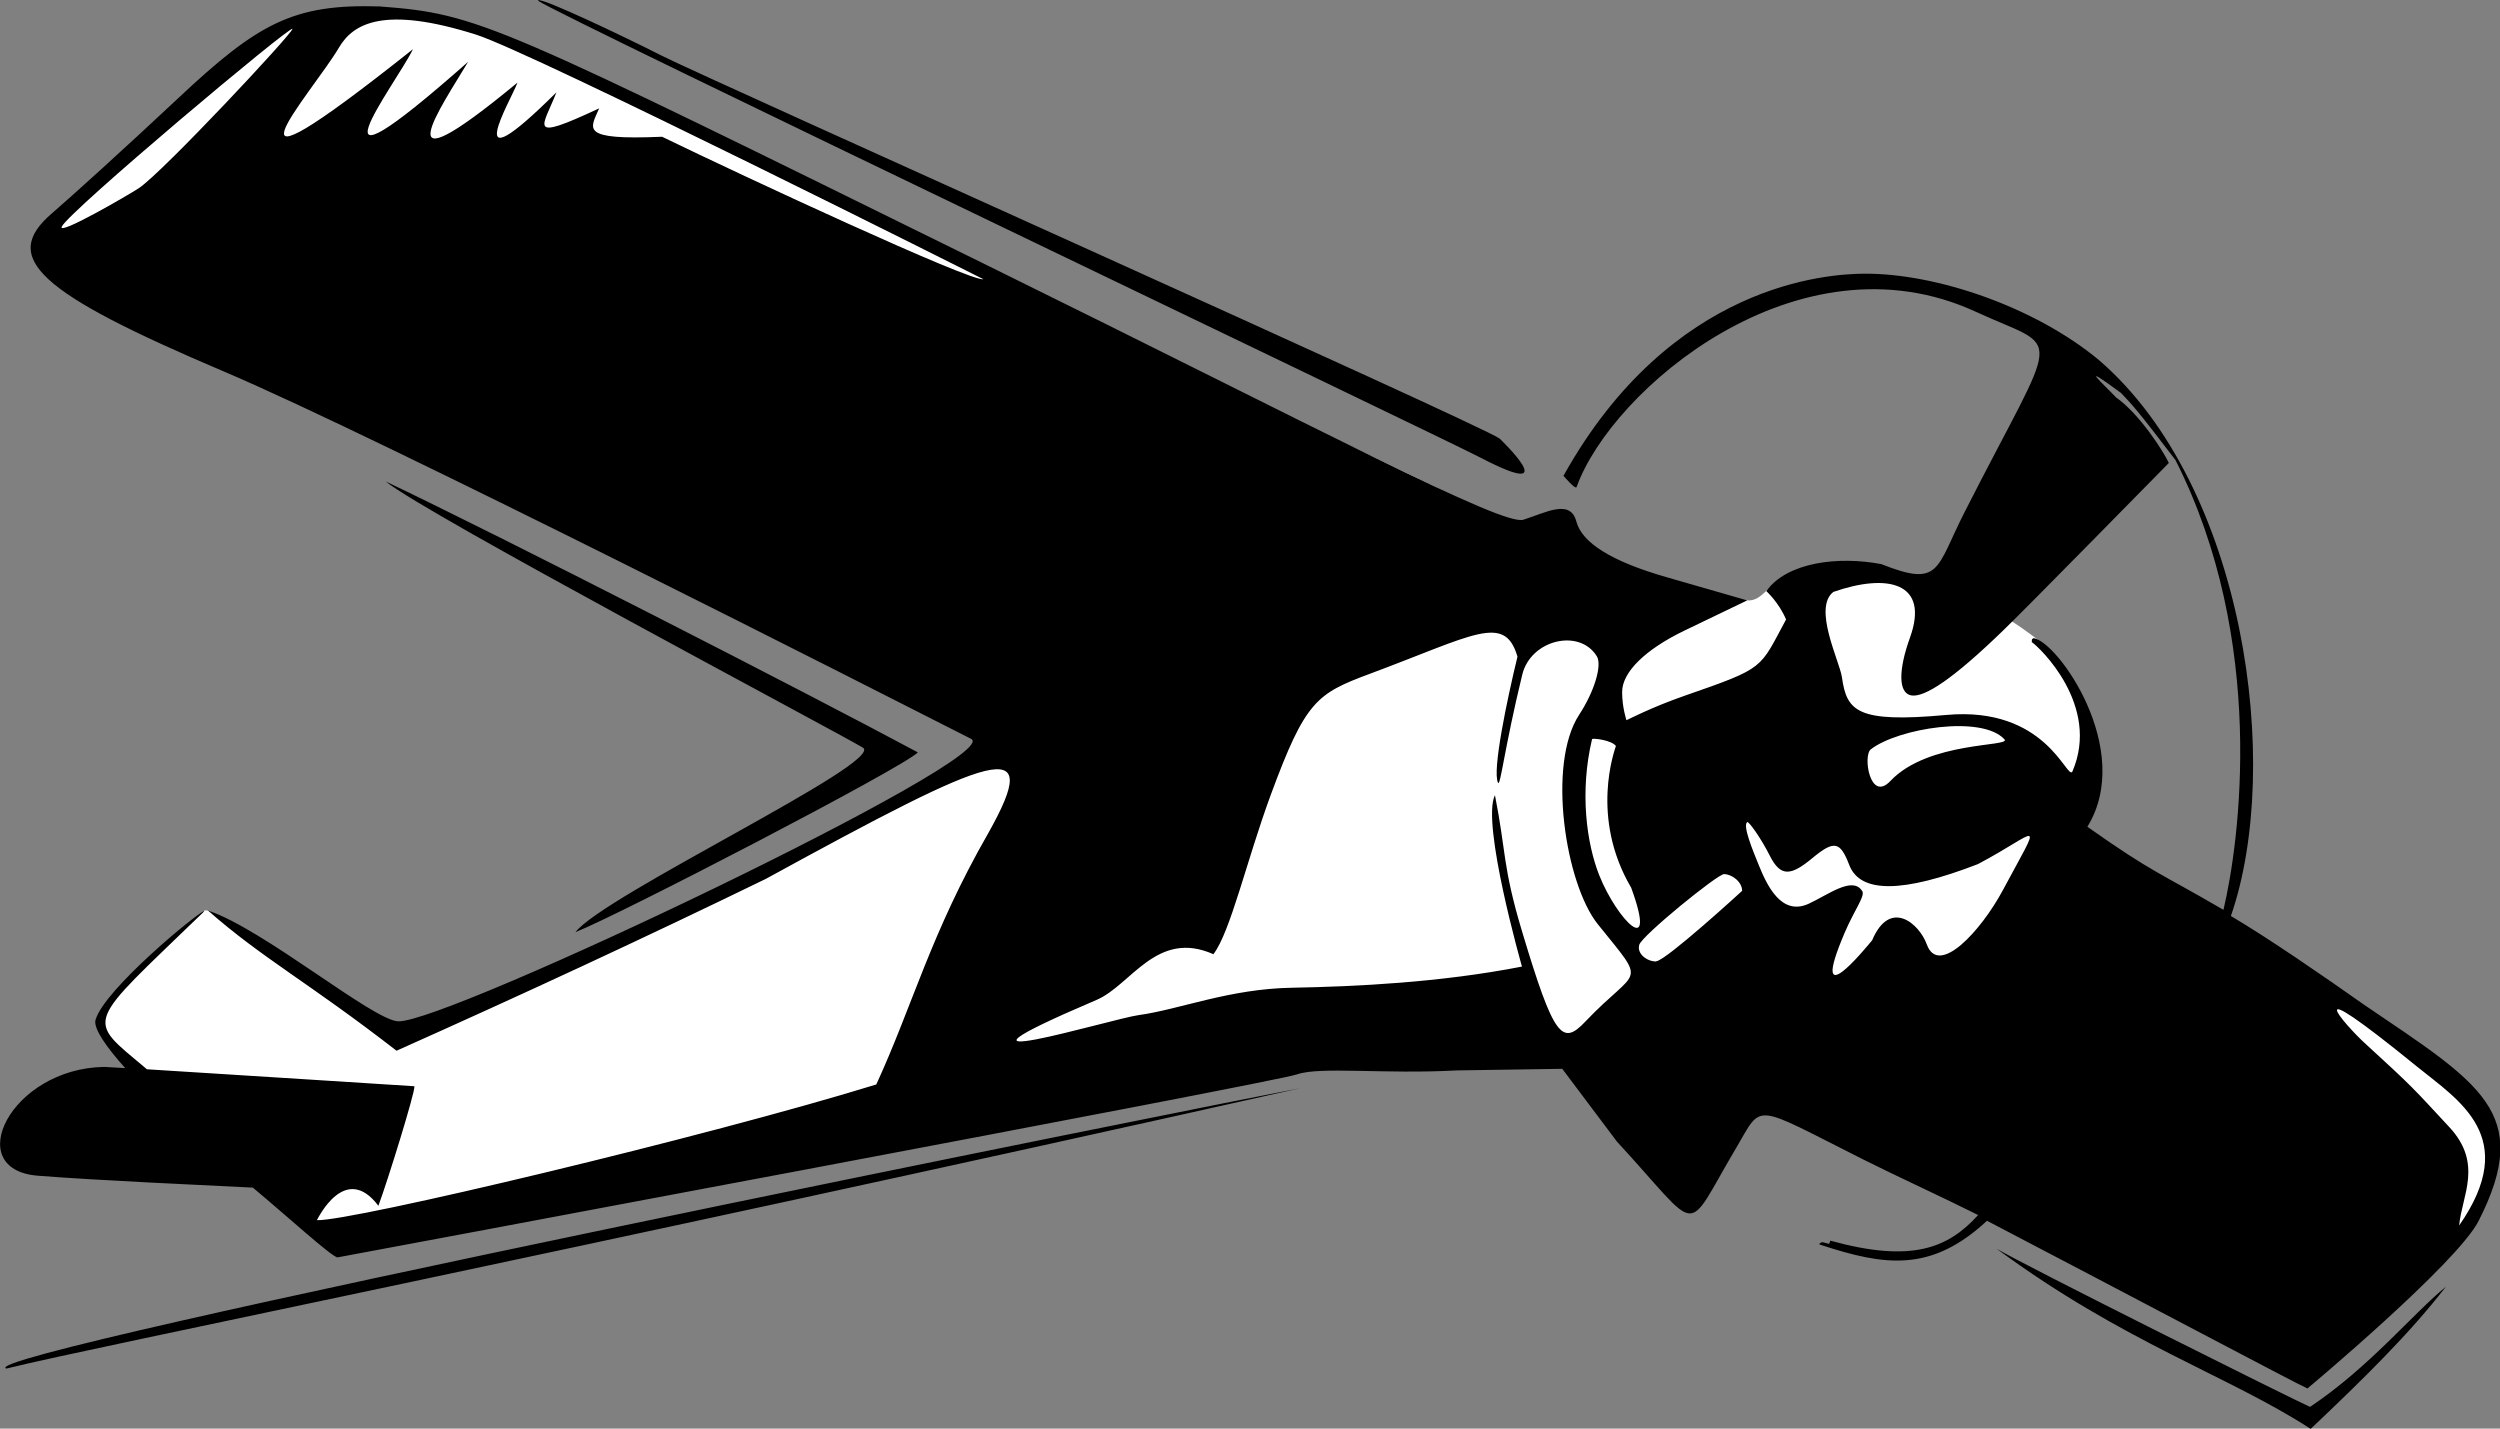
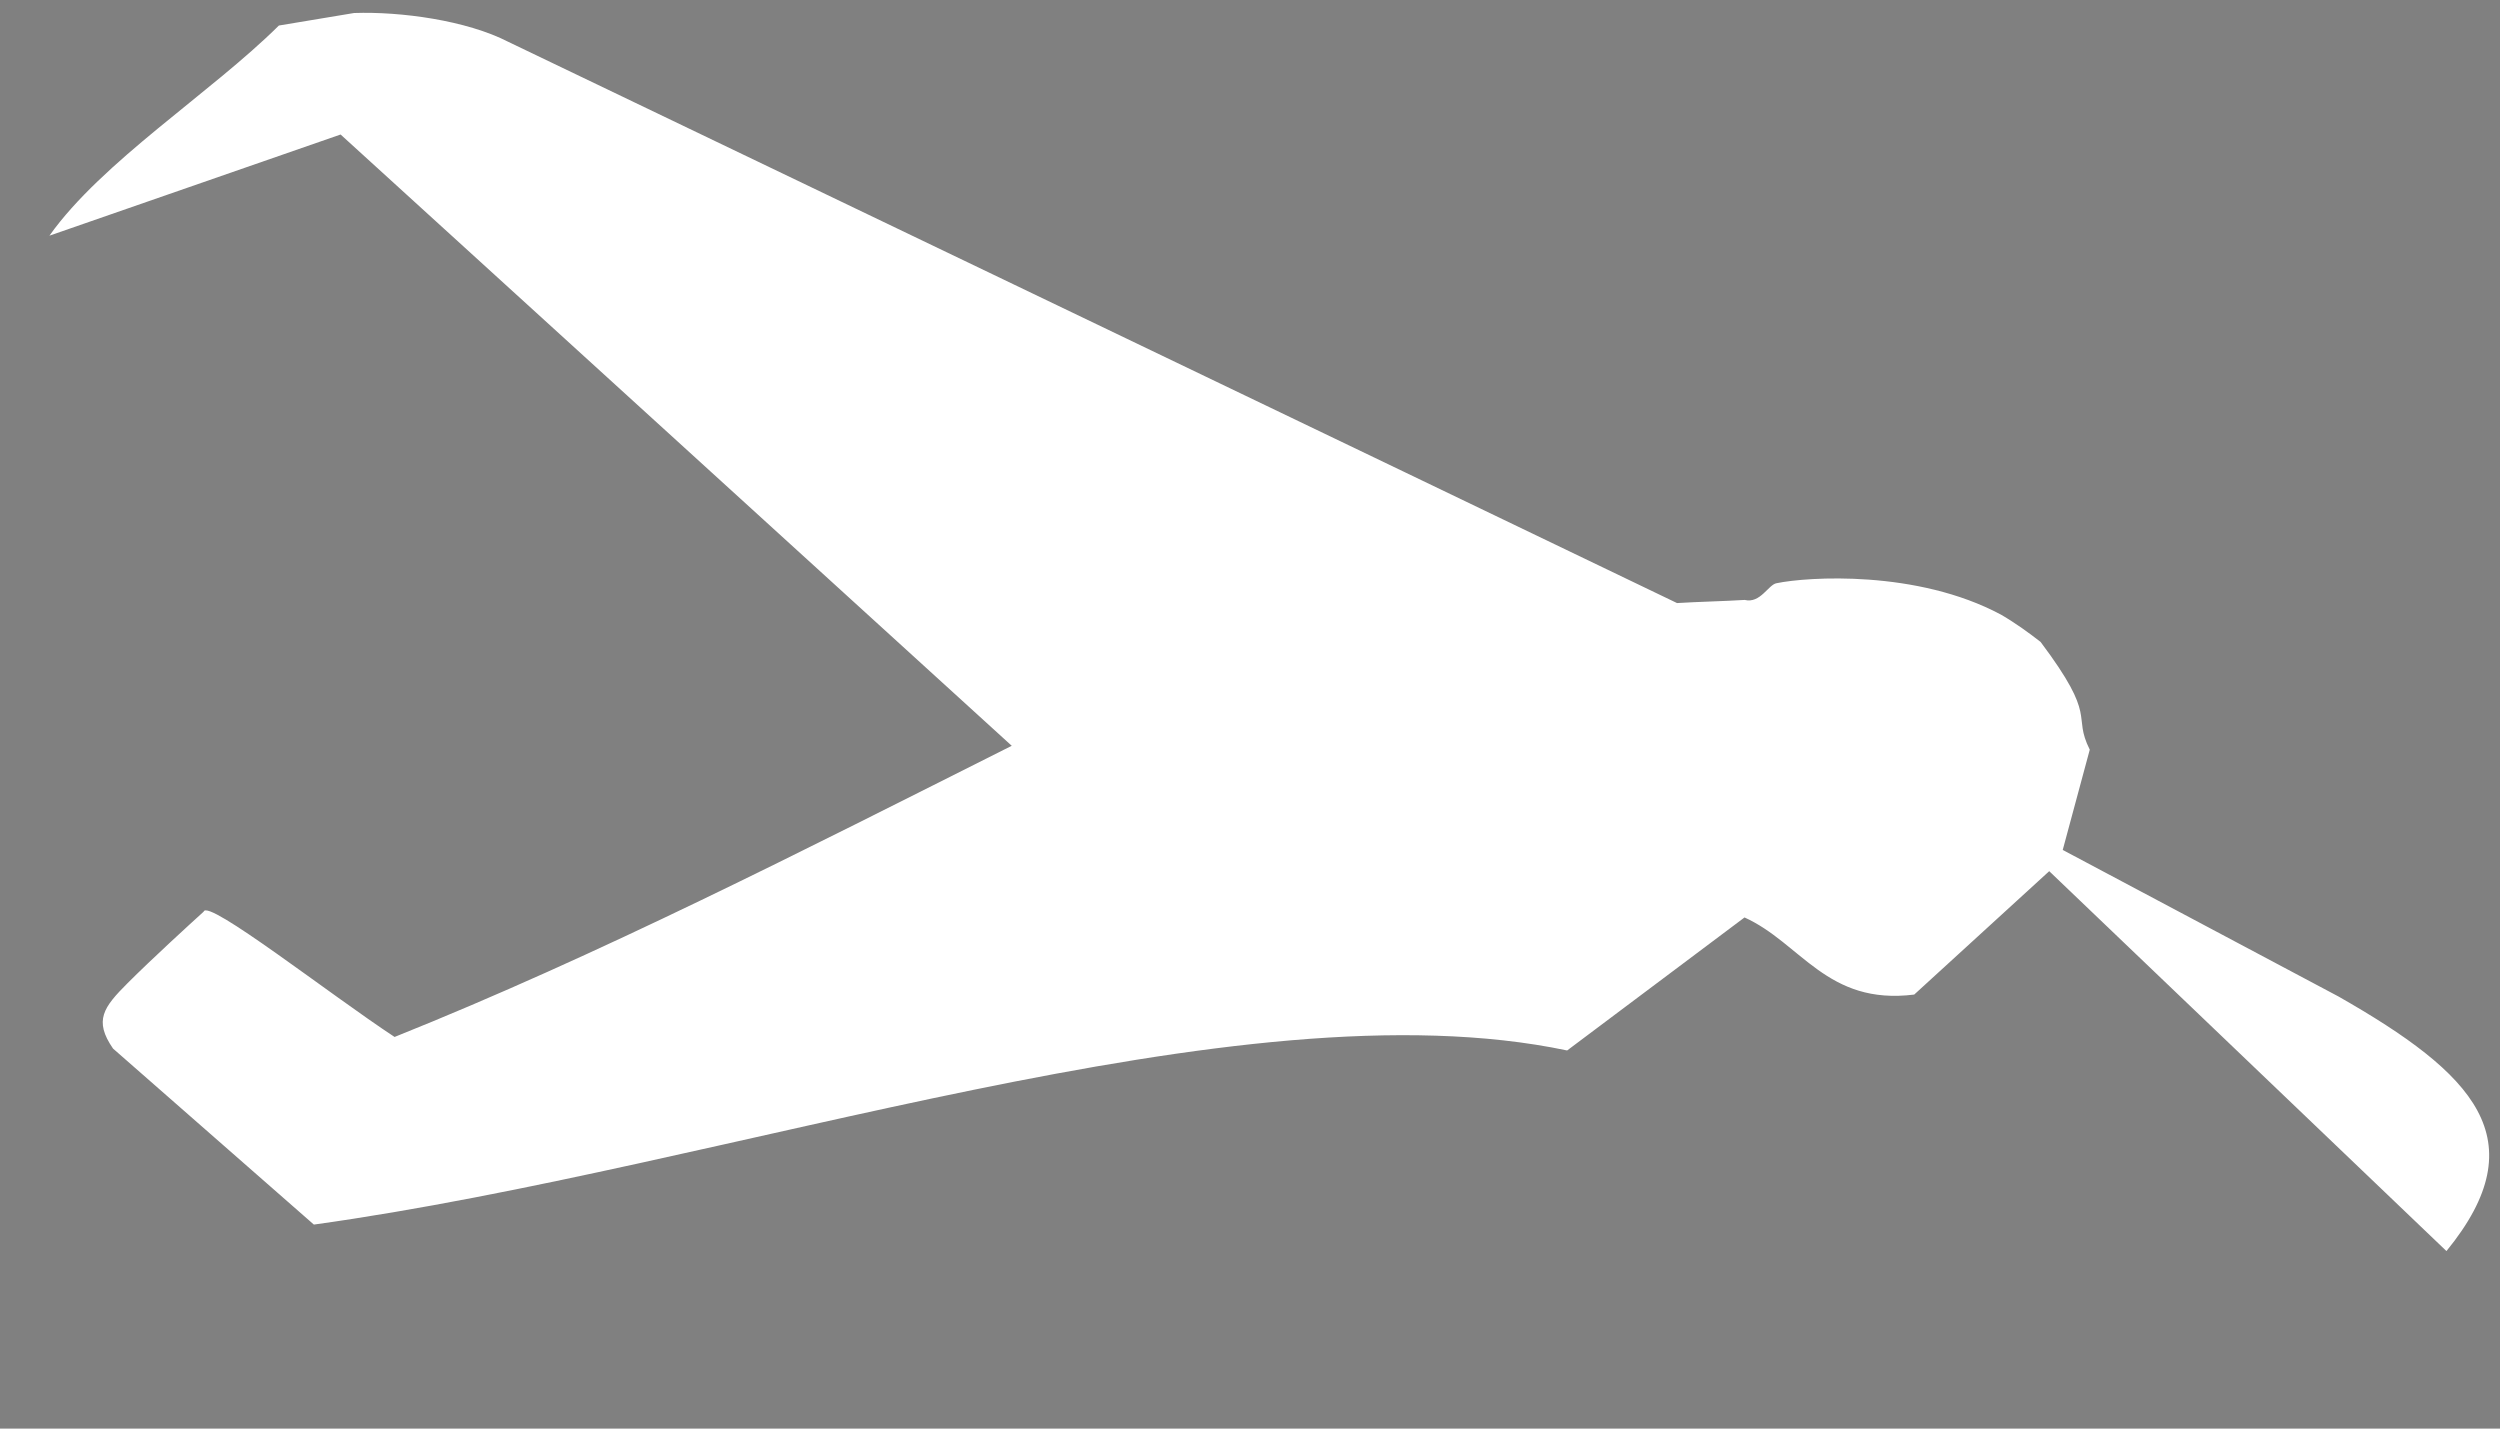
<svg xmlns="http://www.w3.org/2000/svg" xmlns:ns1="http://sodipodi.sourceforge.net/DTD/sodipodi-0.dtd" xmlns:ns2="http://www.inkscape.org/namespaces/inkscape" id="svg2959" ns1:docname="airplane_high_wing.svg" viewBox="0 0 500.57 286.04" ns1:version="0.32" version="1.0" ns2:output_extension="org.inkscape.output.svg.inkscape" ns2:version="0.46">
  <rect x="0" y="0" width="500.57" height="286.04" fill="#808080" stroke="none" />
  <ns1:namedview id="base" bordercolor="#666666" ns2:pageshadow="2" guidetolerance="10" pagecolor="#ffffff" gridtolerance="10000" ns2:window-height="949" ns2:zoom="0.49497475" objecttolerance="10" showgrid="false" borderopacity="1.0" ns2:current-layer="layer1" ns2:cx="119.92056" ns2:cy="221.00505" ns2:window-y="49" ns2:window-x="1" ns2:window-width="1279" ns2:pageopacity="0.0" ns2:document-units="px" />
  <g id="layer1" ns2:label="Layer 1" ns2:groupmode="layer" transform="translate(-124.72 -389.34)">
    <g id="g2965" ns2:label="Layer 1" transform="matrix(1.529 0 0 1.529 -66.173 207.7)">
      <g id="g8810">
        <path id="path8808" ns1:nodetypes="ccccccccccccccccccccccccc" style="fill-rule:evenodd;fill:#ffffff" d="m171.22 120.5c6.1-0.21 14.73 0.96 20.2 3.78 0 0 125.43 60.19 153.04 73.49 2.7-0.17 6.16-0.24 8.86-0.41 2.05 0.51 3.11-2.02 4.18-2.19 4.04-0.84 18.38-1.78 29.39 4.12 2.02 1.18 3.66 2.39 5.18 3.57 7.62 10.14 4.08 9.39 6.44 14.11l-3.54 13.13 36.11 19.19c17.72 10.1 26.1 18.69 14.14 33.34l-52.02-49.75-17.68 16.16c-11.44 1.43-14.81-6.74-22.22-10.1l-23.23 17.42c-43.09-9.07-109.42 15.2-164.12 22.8l-26.3-23.05c-2.54-3.68-1.26-5.4 1.92-8.58s8.27-7.83 9.95-9.35c0.48-1.76 16.67 10.94 25 16.41 26.69-10.69 53.25-24.28 80.82-38.13l-87.89-80.05-38.13 13.25c6.9-9.72 21.13-18.68 30.05-27.52l9.85-1.64z" />
        <g id="g8805" ns2:label="Layer 1" transform="translate(99.86 90.913)">
-           <path id="path8578" ns1:nodetypes="csssscccccccsssccsssscsscsscccssccssccsscccsccsscscssscccssscsccccccccsscscscssssssssscccccccsscsssccccccccccssssssscsssscsscccscccssscssccscscsssscssssssccssscccccccc" style="fill:#000000" d="m48.391 40.681c-6.905 6.478-14.329 13.194-16.601 15.139-6.789 5.813-1.877 10.359 22.531 20.719 20.26 8.599 85.929 42.051 97.839 48.101 4.58 2.33-68.673 37.24-75.026 36.99-3.333-0.13-17.523-12.02-24.938-14.53 7.179 6.31 13.11 9.38 24.719 18.38 16.125-7.2 32.495-14.78 48.375-22.51 30.25-16.56 36.49-19.1 29.12-5.99-7.56 13.19-9.88 22.5-14.67 32.92-22.09 6.82-68.918 17.97-73.253 17.77 0.125-0.21 3.709-7.65 8.053-1.88 1.264-3.43 4.748-14.67 4.719-15.63-0.001 0-0.001-0.02 0-0.03h-0.032c-0.016 0-23.905-1.53-35-2.22-8.13-6.87-8.283-5.39 7.5-20.68v-0.03h-0.031c-0.902 0.26-12.999 10.2-14.187 14.21-0.008 0.03-0.026 0.07-0.032 0.1-0.197 1.13 1.387 3.43 3.907 6.25-1.631-0.1-2.698-0.16-2.75-0.16-12.239 0.2-18.759 13.45-8.688 14.25 7.695 0.61 21.641 1.23 28.156 1.56 4.767 3.98 10.003 8.79 11.059 9.14 0.026 0.01 122.66-22.91 125.67-23.97 3-1.06 11.49 0 20.91-0.52l13.83-0.21 7.16 9.53c11.3 12.23 8.65 12.57 15.62 0.82 3.52-5.93 1.95-5.86 16.65 1.53 4.75 2.38 10.29 4.89 15.03 7.27-3.91 4.31-8.63 6.32-19.37 3.35 0 0.01-0.07 0.37-0.15 0.41-0.06 0.03-0.84-0.23-0.9-0.21-0.06 0.01-0.69 0.26-0.15 0.37 8.29 2.71 14.38 3.66 21.73-3.17 18.03 9.41 40.66 21.41 41.96 21.96 0.01 0.01 19.59-16.38 22.42-21.94 7.23-14.21 0.19-17.99-15.1-28.38-5.07-3.58-12.45-8.67-17.34-11.55 6.84-19.73 1.83-56.351-17.28-72.801-8.43-7.008-21.41-11.389-30.78-11.312-4.58 0.037-25.23 1.155-39.34 26.468 0.01 0 1.57 1.867 1.72 1.469 4.57-12.752 29.06-33.666 52.28-22.949 11.55 5.328 11.12 1.468-1.44 26.168-3.84 7.547-3.13 9.967-10.94 6.877-5.6-1.07-12.32-0.27-15.06 3.53 0 0.01 1.63 1.45 2.59 3.72-3.53 6.52-2.62 6.28-13.24 9.97-4.49 1.56-7.63 3.23-7.66 3.22-0.01-0.01-0.57-1.7-0.57-3.69 0-2.6 3.02-5.57 8.19-8.06l8.19-3.94-10.63-3.06c-7.09-2.04-11.01-4.463-11.75-7.286-0.78-2.984-4.01-1.145-6.92-0.221-2.75 0.872-25.8-11.445-70.27-33.334-64.576-31.784-66.411-32.902-79.555-33.882-11.24-0.346-15.861 2.185-26.274 11.954zm38.93-8.265c7.403 2.341 66.169 31.889 66.449 32.031-1.6 0.382-31.33-13.431-42.08-18.656-10.91 0.472-9.4-0.997-8.24-3.721-9.677 4.535-7.336 2.406-5.598-2.093-13.099 13.008-5.908 0.955-5.093-1.282-18.437 15.252-9.751 2.82-6.469-2.718-22.845 20.201-9.475 2.986-7.219-1.657-28.43 22.597-13.173 5.71-9.687-0.218 1.86-3.164 5.904-5.491 17.937-1.686zm-24.039-0.744c0 0.604-17.044 18.829-20.108 20.849-1.351 0.891-10.623 6.269-10.103 5.055 0.823-1.92 30.211-26.597 30.211-25.904zm32.194-3.773v0.031h-0.032c0.001 0.007 0.001 0.03 0 0.031 0.007 0.007 0.029 0.029 0.032 0.031 1.756 1.485 117.82 56.919 123.43 59.842 11.26 5.858 2.46-2.526 2.45-2.529-2.51-1.84-103.79-47.129-109.7-50.125-5.67-2.877-15.106-7.311-16.122-7.281h-0.031-0.031zm214.4 60.234c11.97 23.627 8.41 49.947 6.28 58.897-8.37-4.89-9.15-4.76-17.82-10.88 6.22-10.09-3.95-24.36-7.07-24.7-0.24 0.2-0.18 0.1-0.21 0.52 0.96 0.62 9.07 8.29 5.31 16.97-0.73 1.1-3.44-8.63-16.52-7.43-11.72 1.07-13.02-0.51-13.65-4.94-0.31-2.12-3.83-9.05-1.13-11.17 7.03-2.46 12.68-1.31 10.03 6.01-1.51 4.19-1.54 7.25 0.19 7.54 1.72 0.29 5.44-2.11 12.12-8.6 3.46-3.35 19.74-19.967 21.6-21.841-0.71-1.515-3.8-6.395-6.93-8.597-1.65-1.771-5.23-4.921 0.68-0.558 1.38 1.475 1.98 2.011 7.12 8.779zm-234.38 2.797c5.14 4.229 58.78 32.64 62.51 34.87 2.81 1.94-33.95 19.34-37.66 24.15 5.83-2.31 42.95-21.57 44.84-23.54-14.71-7.9-54.983-28.494-69.69-35.48zm148.21 22.95c-1.38 5.67-3.32 14.95-2.55 16.5 0.31 0.61 0.83-4.5 3.18-14.16 1.11-4.56 7.48-6.09 9.76-2.4 0.72 1.17-0.32 4.62-2.31 7.66-4.24 6.47-1.79 22.16 2.44 27.43 6.59 8.22 5.33 5.42-1.63 12.75-3.04 3.21-4.11 2.14-8.31-11.87-2.55-8.5-2.07-10.42-3.53-17.78-1.83 3.64 3.54 22.45 3.54 22.45-10.69 2.09-21.85 2.62-30.1 2.77-8.26 0.14-14.72 2.85-20.13 3.59-3.44 0.47-30.44 8.65-5.47-2 4.49-1.91 7.87-9.28 15.29-5.98 2.24-2.92 4.37-12.35 7.52-20.89 4.53-12.28 5.99-13.23 12.94-15.82 13.63-5.07 17.7-7.98 19.36-2.25zm12.89 11.69c-0.14 0.51-3.44 9.3 2 18.56 3.5 9.56-1.83 4.29-4.19-1.65-1.63-4.12-2.59-10.84-0.93-17.82 0.2-0.13 2.55 0.15 3.12 0.91zm50.89-0.86c0.9 0.99-9.96 0.18-14.95 5.45-2.68 2.84-3.62-3.34-2.56-4.15 3.6-2.77 14.58-4.53 17.51-1.3zm-30.73 15.24c1.41 2.79 2.74 2.65 5.56 0.31 2.86-2.37 3.65-2.21 4.84 0.9 1.44 3.73 7 3.69 16.85-0.12 8.1-4.28 8.67-6.67 3.25 3.44-2.86 5.32-8.39 11.34-9.94 7.09-1.01-2.78-4.84-6.05-7.16-0.56-0.99 1.2-8.34 10.16-3.62-0.94 1.36-3.2 2.86-5 2.25-5.59-1.28-1.84-4.44 0.6-6.94 1.75-3.55 1.63-5.43-2.32-6.53-5.03-0.83-2.04-2.13-5.18-1.53-5.66 0.19-0.15 1.78 2.05 2.97 4.41zm-6 2.4c1.01 0.01 2.37 0.99 2.37 2.19 0 0.01-9.83 9.01-11.22 9.22h-0.03l-0.03 0.03c-1.2 0-2.54-1.04-2.19-2.19 0.38-1.22 10.25-9.25 11.1-9.25zm90.74 25.2c5.44 4.42 13.6 9.22 5.53 20.81 0.33-3.88 3.19-8.08-1.31-12.9-4.87-5.24-4.53-5-11.12-11.04-2.29-2.08-9.54-10.25 6.9 3.13zm-315.66 39.55c11.953-2.97 70.992-14.65 169.45-36.72-9.77 1.83-175.22 34.98-169.45 36.72zm260.61-15.7c16.66 12.3 30.45 16.66 41.13 23.6 6.94-6.57 12.98-12.49 17.71-18.62-4.35 3.56-10.02 10.55-17.79 15.74-2.33-1.03-37.46-18.56-41.05-20.72z" />
-         </g>
+           </g>
      </g>
    </g>
  </g>
</svg>